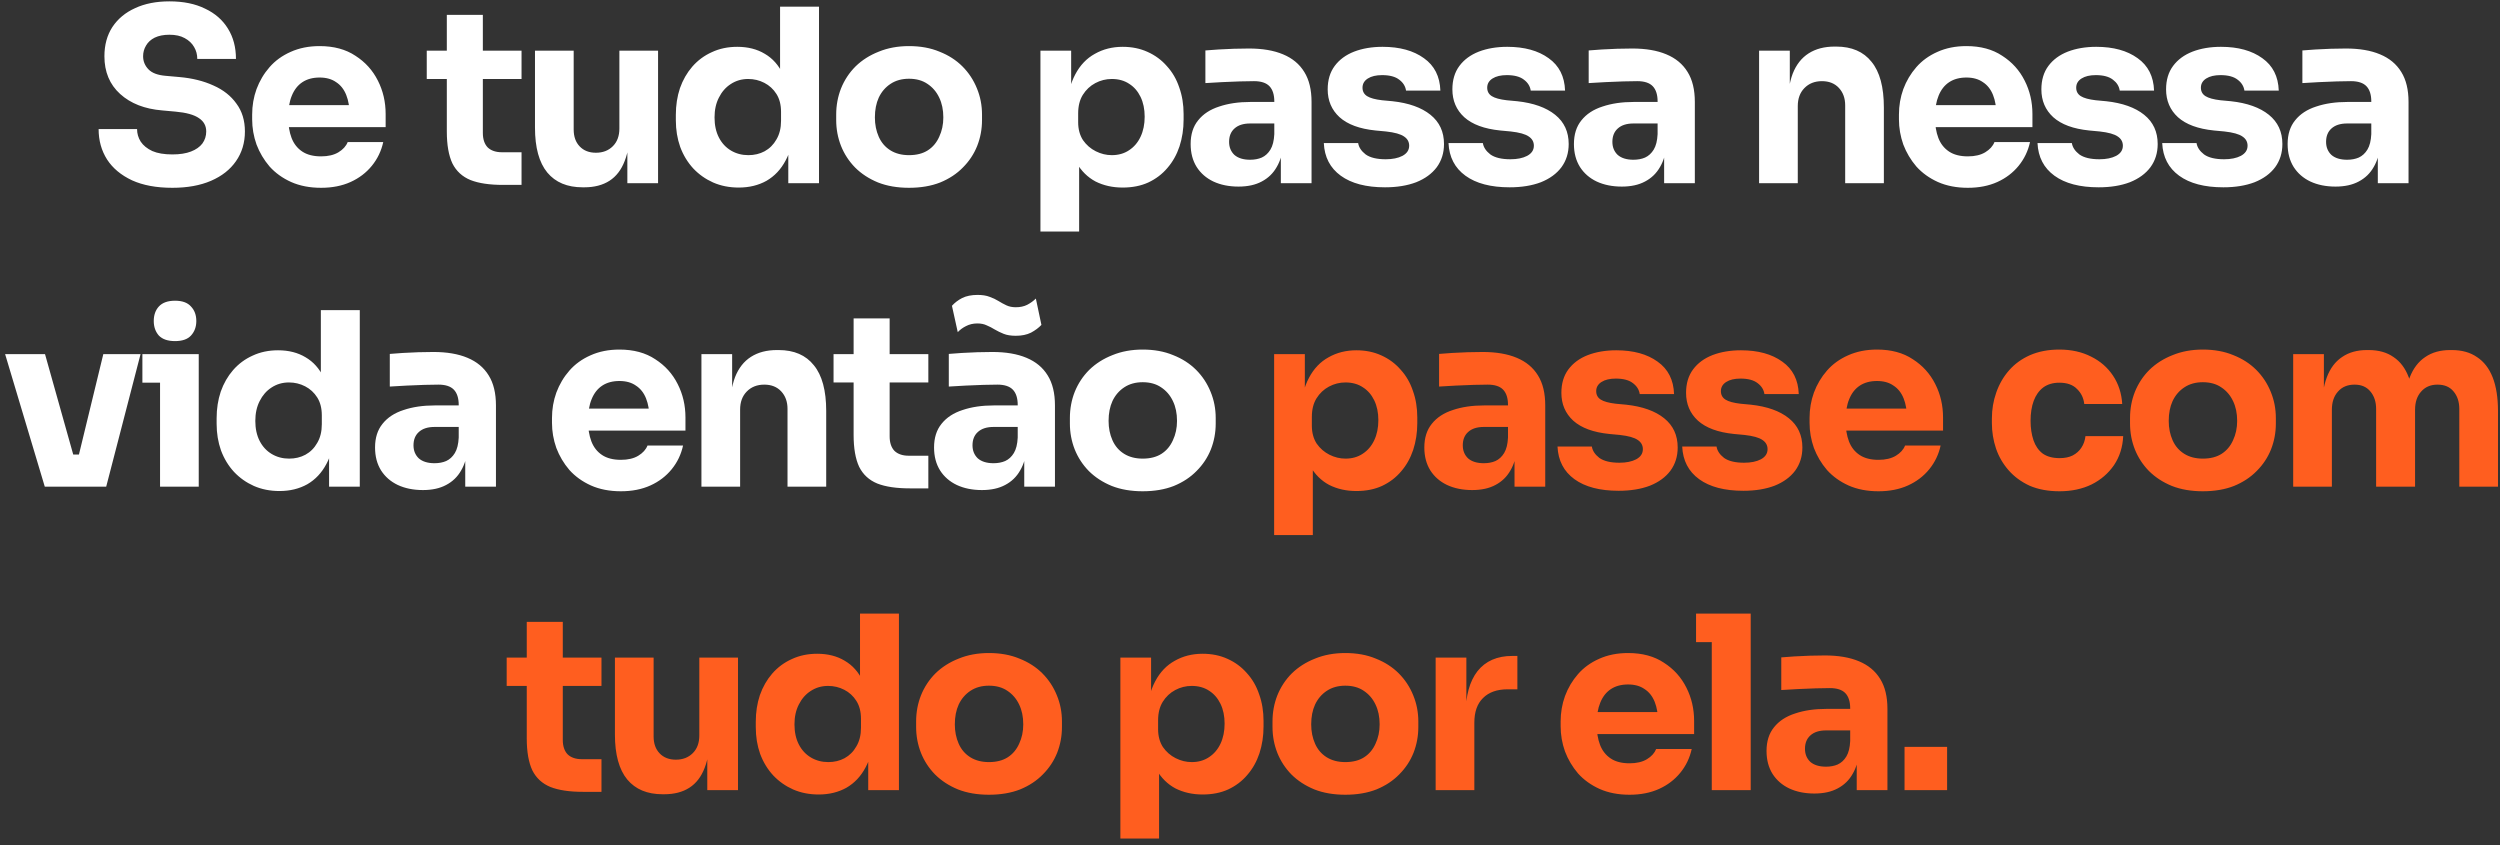
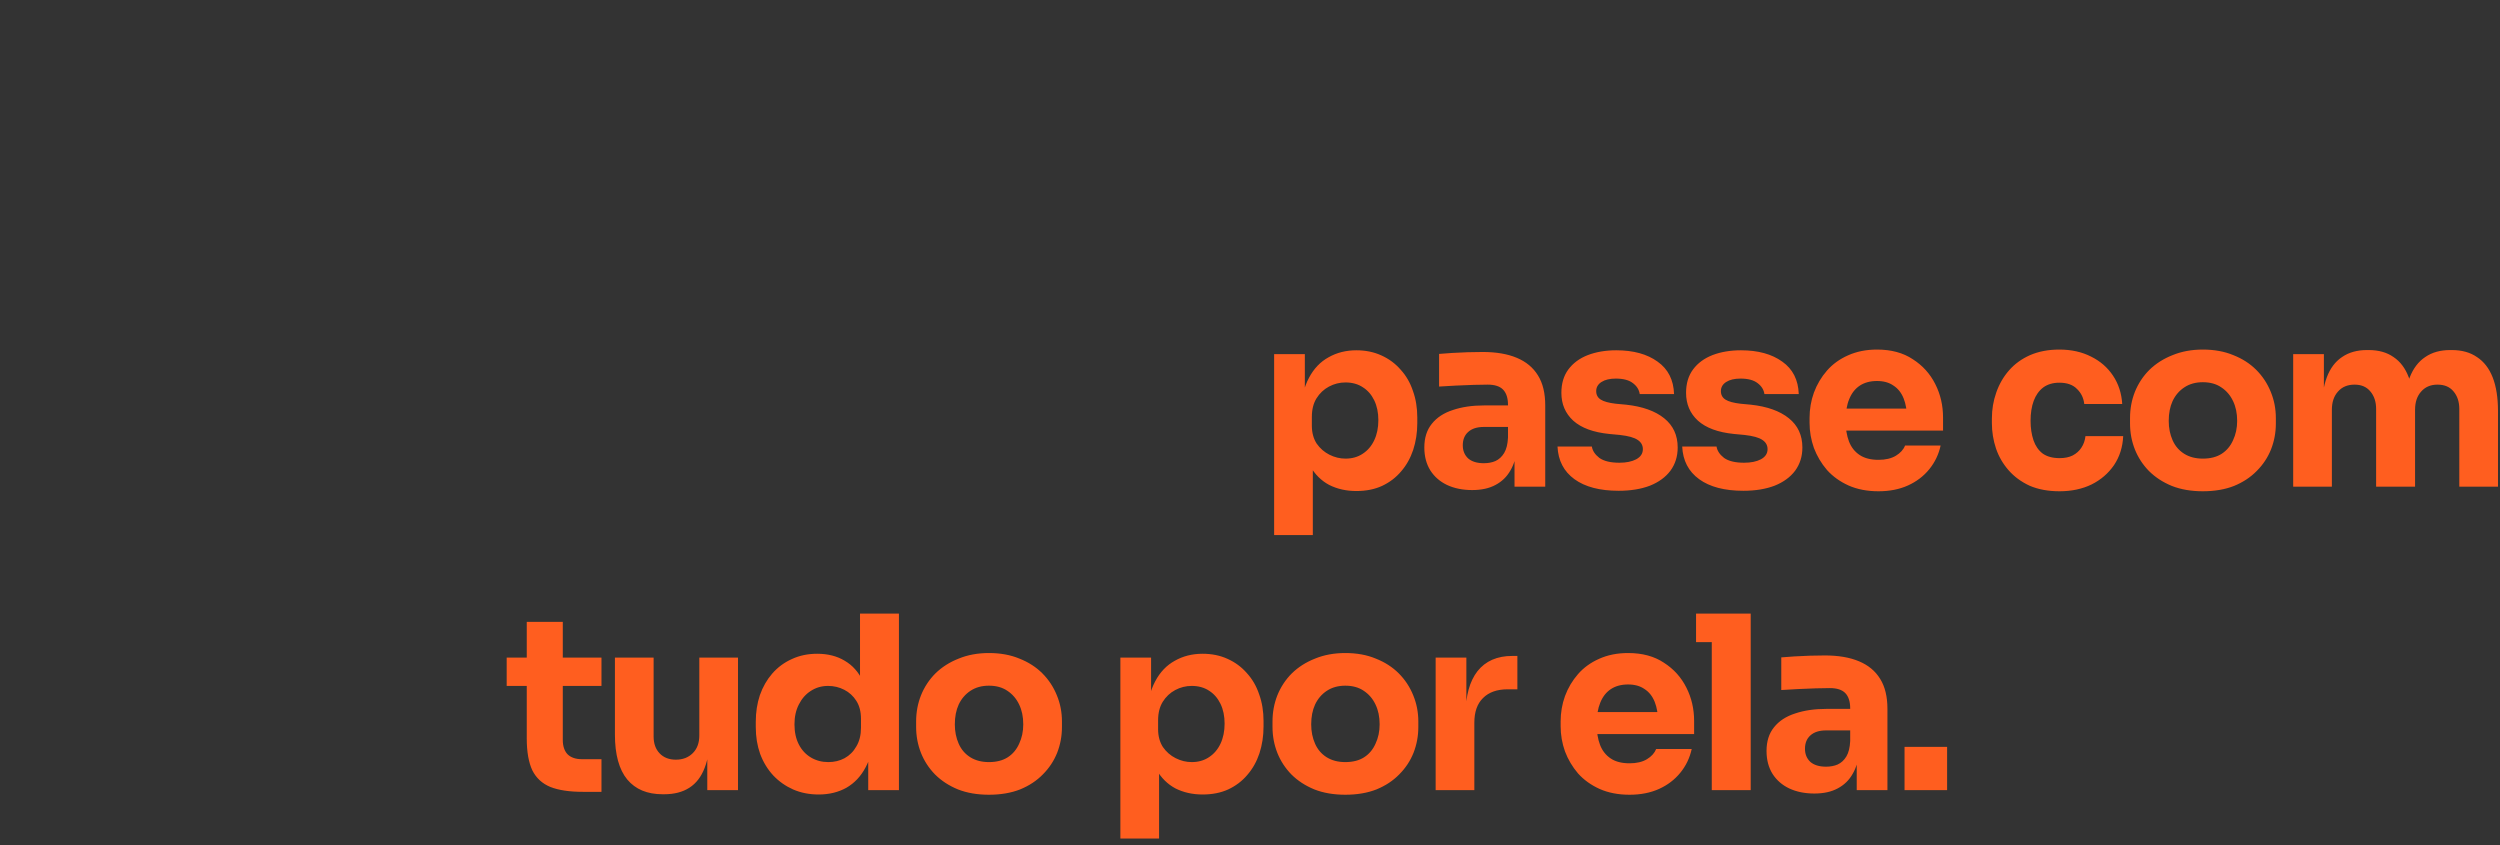
<svg xmlns="http://www.w3.org/2000/svg" fill="none" viewBox="0 0 346 117" height="117" width="346">
  <rect x="0" y="0" width="346" height="117" fill="#333333" stroke="none" />
-   <path fill="white" d="M23.856 25.991C21.647 25.991 19.784 25.645 18.267 24.954C16.749 24.24 15.6 23.28 14.819 22.076C14.039 20.849 13.648 19.443 13.648 17.859H18.969C18.969 18.484 19.137 19.064 19.471 19.599C19.828 20.135 20.364 20.57 21.078 20.904C21.792 21.217 22.718 21.373 23.856 21.373C24.882 21.373 25.741 21.239 26.433 20.971C27.124 20.703 27.648 20.335 28.006 19.867C28.363 19.376 28.541 18.818 28.541 18.194C28.541 17.413 28.206 16.799 27.537 16.353C26.868 15.884 25.785 15.583 24.291 15.449L22.45 15.282C20.018 15.081 18.077 14.322 16.627 13.006C15.177 11.69 14.451 9.949 14.451 7.785C14.451 6.223 14.819 4.874 15.556 3.736C16.314 2.598 17.363 1.728 18.702 1.125C20.04 0.501 21.624 0.188 23.454 0.188C25.373 0.188 27.013 0.523 28.374 1.192C29.757 1.839 30.817 2.765 31.553 3.97C32.289 5.153 32.657 6.547 32.657 8.153H27.303C27.303 7.551 27.158 7.004 26.868 6.514C26.578 6 26.142 5.588 25.562 5.275C25.005 4.963 24.302 4.807 23.454 4.807C22.651 4.807 21.97 4.941 21.413 5.208C20.877 5.476 20.475 5.844 20.208 6.313C19.94 6.759 19.806 7.25 19.806 7.785C19.806 8.477 20.052 9.079 20.542 9.592C21.033 10.106 21.836 10.407 22.952 10.496L24.826 10.663C26.611 10.82 28.184 11.21 29.545 11.835C30.906 12.437 31.966 13.274 32.724 14.345C33.505 15.393 33.896 16.676 33.896 18.194C33.896 19.755 33.483 21.128 32.657 22.31C31.854 23.47 30.705 24.374 29.21 25.021C27.715 25.668 25.93 25.991 23.856 25.991ZM44.438 25.991C42.876 25.991 41.492 25.724 40.288 25.188C39.105 24.653 38.112 23.939 37.309 23.046C36.528 22.131 35.926 21.116 35.502 20.001C35.1 18.863 34.899 17.703 34.899 16.52V15.851C34.899 14.624 35.1 13.452 35.502 12.337C35.926 11.199 36.528 10.184 37.309 9.291C38.09 8.399 39.06 7.696 40.221 7.183C41.403 6.647 42.742 6.38 44.237 6.38C46.2 6.38 47.851 6.826 49.19 7.718C50.551 8.588 51.588 9.738 52.302 11.165C53.016 12.571 53.373 14.111 53.373 15.784V17.591H37.142V14.546H50.127L48.387 15.951C48.387 14.858 48.23 13.921 47.918 13.14C47.606 12.359 47.137 11.768 46.513 11.366C45.91 10.942 45.151 10.73 44.237 10.73C43.3 10.73 42.508 10.942 41.861 11.366C41.214 11.79 40.723 12.415 40.388 13.24C40.053 14.044 39.886 15.037 39.886 16.219C39.886 17.312 40.042 18.272 40.355 19.097C40.667 19.9 41.158 20.525 41.827 20.971C42.496 21.418 43.367 21.641 44.438 21.641C45.419 21.641 46.222 21.451 46.847 21.072C47.472 20.692 47.896 20.224 48.119 19.666H53.039C52.771 20.893 52.246 21.986 51.466 22.946C50.685 23.905 49.703 24.653 48.52 25.188C47.338 25.724 45.977 25.991 44.438 25.991ZM69.604 25.59C67.752 25.59 66.257 25.367 65.12 24.92C63.982 24.452 63.145 23.682 62.61 22.611C62.096 21.518 61.84 20.045 61.84 18.194V2.062H66.826V18.394C66.826 19.265 67.05 19.934 67.496 20.402C67.964 20.849 68.623 21.072 69.47 21.072H72.181V25.59H69.604ZM59.062 10.931V7.016H72.181V10.931H59.062ZM80.635 25.924C78.515 25.924 76.886 25.244 75.749 23.883C74.611 22.5 74.042 20.425 74.042 17.658V7.016H79.397V17.926C79.397 18.907 79.675 19.688 80.233 20.268C80.791 20.849 81.538 21.139 82.475 21.139C83.435 21.139 84.216 20.837 84.818 20.235C85.421 19.633 85.722 18.818 85.722 17.792V7.016H91.076V25.355H86.826V17.625H87.194C87.194 19.476 86.949 21.027 86.458 22.276C85.99 23.504 85.287 24.418 84.35 25.021C83.412 25.623 82.252 25.924 80.869 25.924H80.635ZM102.239 25.958C100.945 25.958 99.762 25.724 98.691 25.255C97.643 24.787 96.728 24.14 95.947 23.314C95.166 22.466 94.564 21.473 94.14 20.335C93.738 19.198 93.537 17.97 93.537 16.654V15.884C93.537 14.568 93.727 13.341 94.106 12.203C94.508 11.065 95.077 10.072 95.813 9.224C96.572 8.354 97.475 7.685 98.524 7.216C99.573 6.725 100.744 6.48 102.038 6.48C103.511 6.48 104.782 6.804 105.853 7.451C106.924 8.075 107.761 9.012 108.363 10.262C108.966 11.489 109.3 13.006 109.367 14.813L107.962 13.508V0.925H113.35V25.355H109.1V17.758H109.836C109.769 19.499 109.401 20.982 108.731 22.21C108.084 23.437 107.203 24.374 106.088 25.021C104.972 25.645 103.689 25.958 102.239 25.958ZM103.577 21.473C104.403 21.473 105.15 21.295 105.82 20.938C106.511 20.558 107.058 20.012 107.46 19.298C107.884 18.584 108.096 17.725 108.096 16.721V15.483C108.096 14.501 107.884 13.675 107.46 13.006C107.036 12.337 106.478 11.824 105.786 11.467C105.095 11.11 104.347 10.931 103.544 10.931C102.652 10.931 101.848 11.165 101.134 11.634C100.443 12.08 99.896 12.705 99.495 13.508C99.093 14.289 98.892 15.204 98.892 16.252C98.892 17.323 99.093 18.249 99.495 19.03C99.896 19.811 100.454 20.413 101.168 20.837C101.882 21.261 102.685 21.473 103.577 21.473ZM125.804 25.991C124.197 25.991 122.769 25.746 121.52 25.255C120.271 24.742 119.211 24.05 118.341 23.18C117.493 22.31 116.846 21.317 116.4 20.201C115.953 19.064 115.73 17.87 115.73 16.621V15.851C115.73 14.579 115.953 13.374 116.4 12.236C116.868 11.076 117.537 10.061 118.408 9.191C119.3 8.321 120.371 7.64 121.62 7.149C122.87 6.636 124.264 6.38 125.804 6.38C127.388 6.38 128.794 6.636 130.021 7.149C131.27 7.64 132.33 8.321 133.2 9.191C134.07 10.061 134.739 11.076 135.208 12.236C135.677 13.374 135.911 14.579 135.911 15.851V16.621C135.911 17.87 135.688 19.064 135.241 20.201C134.795 21.317 134.137 22.31 133.267 23.18C132.419 24.05 131.37 24.742 130.121 25.255C128.872 25.746 127.433 25.991 125.804 25.991ZM125.804 21.473C126.852 21.473 127.723 21.25 128.414 20.804C129.106 20.358 129.63 19.733 129.987 18.93C130.366 18.127 130.556 17.234 130.556 16.252C130.556 15.204 130.366 14.289 129.987 13.508C129.608 12.705 129.061 12.069 128.347 11.601C127.656 11.132 126.808 10.898 125.804 10.898C124.822 10.898 123.974 11.132 123.26 11.601C122.546 12.069 122 12.705 121.62 13.508C121.263 14.289 121.085 15.204 121.085 16.252C121.085 17.234 121.263 18.127 121.62 18.93C121.977 19.733 122.513 20.358 123.227 20.804C123.941 21.25 124.8 21.473 125.804 21.473ZM143.997 32.049V7.016H148.248V14.947L147.679 14.914C147.768 13.084 148.147 11.545 148.817 10.295C149.486 9.024 150.39 8.075 151.527 7.451C152.665 6.804 153.948 6.48 155.376 6.48C156.648 6.48 157.797 6.714 158.823 7.183C159.872 7.651 160.764 8.31 161.501 9.157C162.259 9.983 162.828 10.965 163.207 12.102C163.609 13.218 163.81 14.445 163.81 15.784V16.554C163.81 17.87 163.62 19.108 163.241 20.268C162.862 21.406 162.304 22.399 161.568 23.247C160.854 24.095 159.972 24.764 158.924 25.255C157.897 25.724 156.715 25.958 155.376 25.958C153.993 25.958 152.743 25.679 151.628 25.121C150.535 24.541 149.653 23.671 148.984 22.511C148.315 21.328 147.946 19.833 147.879 18.026L149.352 20.034V32.049H143.997ZM153.87 21.473C154.785 21.473 155.577 21.25 156.246 20.804C156.938 20.358 157.473 19.733 157.853 18.93C158.232 18.127 158.422 17.201 158.422 16.152C158.422 15.103 158.232 14.189 157.853 13.408C157.473 12.627 156.949 12.024 156.28 11.601C155.61 11.154 154.807 10.931 153.87 10.931C153.067 10.931 152.308 11.121 151.594 11.5C150.88 11.879 150.3 12.426 149.854 13.14C149.43 13.832 149.218 14.68 149.218 15.684V16.922C149.218 17.881 149.441 18.707 149.888 19.398C150.356 20.068 150.947 20.581 151.661 20.938C152.375 21.295 153.112 21.473 153.87 21.473ZM177.268 25.355V19.934H176.364V14.044C176.364 13.107 176.141 12.404 175.695 11.935C175.249 11.467 174.535 11.232 173.553 11.232C173.062 11.232 172.415 11.243 171.612 11.266C170.809 11.288 169.983 11.322 169.135 11.366C168.287 11.411 167.518 11.456 166.826 11.5V6.982C167.339 6.937 167.942 6.893 168.633 6.848C169.325 6.804 170.039 6.77 170.775 6.748C171.511 6.725 172.203 6.714 172.85 6.714C174.724 6.714 176.297 6.982 177.569 7.518C178.863 8.053 179.845 8.867 180.514 9.961C181.183 11.032 181.518 12.415 181.518 14.111V25.355H177.268ZM171.411 25.824C170.095 25.824 168.934 25.59 167.93 25.121C166.949 24.653 166.179 23.983 165.621 23.113C165.063 22.221 164.785 21.161 164.785 19.934C164.785 18.595 165.13 17.502 165.822 16.654C166.514 15.784 167.484 15.148 168.734 14.746C169.983 14.322 171.422 14.111 173.051 14.111H176.967V17.089H173.017C172.08 17.089 171.355 17.323 170.842 17.792C170.351 18.238 170.106 18.852 170.106 19.633C170.106 20.369 170.351 20.971 170.842 21.44C171.355 21.886 172.08 22.109 173.017 22.109C173.62 22.109 174.155 22.009 174.624 21.808C175.115 21.585 175.516 21.217 175.829 20.703C176.141 20.19 176.319 19.476 176.364 18.562L177.636 19.9C177.524 21.172 177.212 22.243 176.699 23.113C176.208 23.983 175.516 24.653 174.624 25.121C173.754 25.59 172.683 25.824 171.411 25.824ZM191.684 25.924C189.073 25.924 187.032 25.389 185.559 24.318C184.087 23.247 183.306 21.741 183.216 19.8H187.969C188.058 20.38 188.404 20.904 189.006 21.373C189.631 21.819 190.557 22.042 191.784 22.042C192.721 22.042 193.491 21.886 194.093 21.574C194.718 21.239 195.03 20.77 195.03 20.168C195.03 19.633 194.796 19.209 194.328 18.896C193.859 18.562 193.022 18.327 191.818 18.194L190.378 18.06C188.17 17.837 186.507 17.223 185.392 16.219C184.299 15.215 183.752 13.932 183.752 12.37C183.752 11.076 184.075 9.994 184.723 9.124C185.37 8.254 186.262 7.596 187.4 7.149C188.56 6.703 189.876 6.48 191.349 6.48C193.714 6.48 195.622 7.004 197.072 8.053C198.522 9.079 199.281 10.574 199.348 12.538H194.595C194.506 11.935 194.194 11.433 193.658 11.032C193.123 10.608 192.331 10.396 191.282 10.396C190.457 10.396 189.798 10.552 189.307 10.864C188.817 11.177 188.571 11.601 188.571 12.136C188.571 12.649 188.783 13.04 189.207 13.307C189.631 13.575 190.323 13.765 191.282 13.876L192.721 14.01C194.975 14.256 196.726 14.88 197.975 15.884C199.225 16.888 199.85 18.238 199.85 19.934C199.85 21.161 199.515 22.232 198.846 23.147C198.176 24.039 197.228 24.731 196.001 25.222C194.774 25.69 193.335 25.924 191.684 25.924ZM208.941 25.924C206.331 25.924 204.289 25.389 202.817 24.318C201.344 23.247 200.563 21.741 200.474 19.8H205.227C205.316 20.38 205.662 20.904 206.264 21.373C206.889 21.819 207.815 22.042 209.042 22.042C209.979 22.042 210.749 21.886 211.351 21.574C211.976 21.239 212.288 20.77 212.288 20.168C212.288 19.633 212.054 19.209 211.585 18.896C211.117 18.562 210.28 18.327 209.075 18.194L207.636 18.06C205.427 17.837 203.765 17.223 202.65 16.219C201.556 15.215 201.01 13.932 201.01 12.37C201.01 11.076 201.333 9.994 201.98 9.124C202.627 8.254 203.52 7.596 204.658 7.149C205.818 6.703 207.134 6.48 208.607 6.48C210.972 6.48 212.879 7.004 214.33 8.053C215.78 9.079 216.538 10.574 216.605 12.538H211.853C211.764 11.935 211.451 11.433 210.916 11.032C210.38 10.608 209.588 10.396 208.54 10.396C207.714 10.396 207.056 10.552 206.565 10.864C206.074 11.177 205.829 11.601 205.829 12.136C205.829 12.649 206.041 13.04 206.465 13.307C206.889 13.575 207.58 13.765 208.54 13.876L209.979 14.01C212.232 14.256 213.984 14.88 215.233 15.884C216.483 16.888 217.107 18.238 217.107 19.934C217.107 21.161 216.773 22.232 216.103 23.147C215.434 24.039 214.486 24.731 213.259 25.222C212.032 25.69 210.592 25.924 208.941 25.924ZM230.316 25.355V19.934H229.412V14.044C229.412 13.107 229.189 12.404 228.743 11.935C228.296 11.467 227.582 11.232 226.601 11.232C226.11 11.232 225.463 11.243 224.66 11.266C223.856 11.288 223.031 11.322 222.183 11.366C221.335 11.411 220.566 11.456 219.874 11.5V6.982C220.387 6.937 220.989 6.893 221.681 6.848C222.373 6.804 223.087 6.77 223.823 6.748C224.559 6.725 225.251 6.714 225.898 6.714C227.772 6.714 229.345 6.982 230.617 7.518C231.911 8.053 232.893 8.867 233.562 9.961C234.231 11.032 234.566 12.415 234.566 14.111V25.355H230.316ZM224.459 25.824C223.143 25.824 221.982 25.59 220.978 25.121C219.997 24.653 219.227 23.983 218.669 23.113C218.111 22.221 217.832 21.161 217.832 19.934C217.832 18.595 218.178 17.502 218.87 16.654C219.562 15.784 220.532 15.148 221.782 14.746C223.031 14.322 224.47 14.111 226.099 14.111H230.014V17.089H226.065C225.128 17.089 224.403 17.323 223.89 17.792C223.399 18.238 223.154 18.852 223.154 19.633C223.154 20.369 223.399 20.971 223.89 21.44C224.403 21.886 225.128 22.109 226.065 22.109C226.668 22.109 227.203 22.009 227.672 21.808C228.163 21.585 228.564 21.217 228.877 20.703C229.189 20.19 229.367 19.476 229.412 18.562L230.684 19.9C230.572 21.172 230.26 22.243 229.747 23.113C229.256 23.983 228.564 24.653 227.672 25.121C226.802 25.59 225.731 25.824 224.459 25.824ZM243.458 25.355V7.016H247.709V14.88H247.408C247.408 13.006 247.642 11.444 248.11 10.195C248.601 8.945 249.338 8.008 250.319 7.384C251.301 6.759 252.495 6.447 253.9 6.447H254.134C256.276 6.447 257.905 7.149 259.021 8.555C260.159 9.938 260.727 12.047 260.727 14.88V25.355H255.373V14.579C255.373 13.597 255.083 12.794 254.503 12.169C253.923 11.545 253.142 11.232 252.16 11.232C251.156 11.232 250.342 11.556 249.717 12.203C249.114 12.828 248.813 13.653 248.813 14.68V25.355H243.458ZM272.352 25.991C270.79 25.991 269.407 25.724 268.202 25.188C267.02 24.653 266.027 23.939 265.224 23.046C264.443 22.131 263.84 21.116 263.416 20.001C263.015 18.863 262.814 17.703 262.814 16.52V15.851C262.814 14.624 263.015 13.452 263.416 12.337C263.84 11.199 264.443 10.184 265.224 9.291C266.004 8.399 266.975 7.696 268.135 7.183C269.318 6.647 270.656 6.38 272.151 6.38C274.115 6.38 275.766 6.826 277.104 7.718C278.465 8.588 279.503 9.738 280.217 11.165C280.931 12.571 281.288 14.111 281.288 15.784V17.591H265.056V14.546H278.041L276.301 15.951C276.301 14.858 276.145 13.921 275.833 13.14C275.52 12.359 275.052 11.768 274.427 11.366C273.825 10.942 273.066 10.73 272.151 10.73C271.214 10.73 270.422 10.942 269.775 11.366C269.128 11.79 268.637 12.415 268.303 13.24C267.968 14.044 267.801 15.037 267.801 16.219C267.801 17.312 267.957 18.272 268.269 19.097C268.581 19.9 269.072 20.525 269.742 20.971C270.411 21.418 271.281 21.641 272.352 21.641C273.334 21.641 274.137 21.451 274.762 21.072C275.386 20.692 275.81 20.224 276.033 19.666H280.953C280.685 20.893 280.161 21.986 279.38 22.946C278.599 23.905 277.618 24.653 276.435 25.188C275.253 25.724 273.892 25.991 272.352 25.991ZM290.459 25.924C287.848 25.924 285.807 25.389 284.334 24.318C282.861 23.247 282.081 21.741 281.991 19.8H286.744C286.833 20.38 287.179 20.904 287.781 21.373C288.406 21.819 289.332 22.042 290.559 22.042C291.496 22.042 292.266 21.886 292.868 21.574C293.493 21.239 293.805 20.77 293.805 20.168C293.805 19.633 293.571 19.209 293.102 18.896C292.634 18.562 291.797 18.327 290.592 18.194L289.153 18.06C286.944 17.837 285.282 17.223 284.167 16.219C283.073 15.215 282.527 13.932 282.527 12.37C282.527 11.076 282.85 9.994 283.497 9.124C284.144 8.254 285.037 7.596 286.175 7.149C287.335 6.703 288.651 6.48 290.124 6.48C292.489 6.48 294.396 7.004 295.847 8.053C297.297 9.079 298.056 10.574 298.122 12.538H293.37C293.281 11.935 292.969 11.433 292.433 11.032C291.898 10.608 291.106 10.396 290.057 10.396C289.231 10.396 288.573 10.552 288.082 10.864C287.591 11.177 287.346 11.601 287.346 12.136C287.346 12.649 287.558 13.04 287.982 13.307C288.406 13.575 289.098 13.765 290.057 13.876L291.496 14.01C293.749 14.256 295.501 14.88 296.75 15.884C298 16.888 298.624 18.238 298.624 19.934C298.624 21.161 298.29 22.232 297.62 23.147C296.951 24.039 296.003 24.731 294.776 25.222C293.549 25.69 292.11 25.924 290.459 25.924ZM307.716 25.924C305.106 25.924 303.064 25.389 301.592 24.318C300.119 23.247 299.338 21.741 299.249 19.8H304.001C304.091 20.38 304.436 20.904 305.039 21.373C305.664 21.819 306.59 22.042 307.817 22.042C308.754 22.042 309.523 21.886 310.126 21.574C310.751 21.239 311.063 20.77 311.063 20.168C311.063 19.633 310.829 19.209 310.36 18.896C309.892 18.562 309.055 18.327 307.85 18.194L306.411 18.06C304.202 17.837 302.54 17.223 301.424 16.219C300.331 15.215 299.785 13.932 299.785 12.37C299.785 11.076 300.108 9.994 300.755 9.124C301.402 8.254 302.295 7.596 303.432 7.149C304.593 6.703 305.909 6.48 307.382 6.48C309.747 6.48 311.654 7.004 313.104 8.053C314.555 9.079 315.313 10.574 315.38 12.538H310.628C310.539 11.935 310.226 11.433 309.691 11.032C309.155 10.608 308.363 10.396 307.315 10.396C306.489 10.396 305.831 10.552 305.34 10.864C304.849 11.177 304.604 11.601 304.604 12.136C304.604 12.649 304.816 13.04 305.24 13.307C305.664 13.575 306.355 13.765 307.315 13.876L308.754 14.01C311.007 14.256 312.759 14.88 314.008 15.884C315.257 16.888 315.882 18.238 315.882 19.934C315.882 21.161 315.548 22.232 314.878 23.147C314.209 24.039 313.261 24.731 312.034 25.222C310.806 25.69 309.367 25.924 307.716 25.924ZM329.09 25.355V19.934H328.187V14.044C328.187 13.107 327.964 12.404 327.517 11.935C327.071 11.467 326.357 11.232 325.376 11.232C324.885 11.232 324.238 11.243 323.435 11.266C322.631 11.288 321.806 11.322 320.958 11.366C320.11 11.411 319.34 11.456 318.649 11.5V6.982C319.162 6.937 319.764 6.893 320.456 6.848C321.148 6.804 321.862 6.77 322.598 6.748C323.334 6.725 324.026 6.714 324.673 6.714C326.547 6.714 328.12 6.982 329.392 7.518C330.686 8.053 331.667 8.867 332.337 9.961C333.006 11.032 333.341 12.415 333.341 14.111V25.355H329.09ZM323.234 25.824C321.917 25.824 320.757 25.59 319.753 25.121C318.771 24.653 318.002 23.983 317.444 23.113C316.886 22.221 316.607 21.161 316.607 19.934C316.607 18.595 316.953 17.502 317.645 16.654C318.336 15.784 319.307 15.148 320.556 14.746C321.806 14.322 323.245 14.111 324.874 14.111H328.789V17.089H324.84C323.903 17.089 323.178 17.323 322.665 17.792C322.174 18.238 321.929 18.852 321.929 19.633C321.929 20.369 322.174 20.971 322.665 21.44C323.178 21.886 323.903 22.109 324.84 22.109C325.443 22.109 325.978 22.009 326.447 21.808C326.937 21.585 327.339 21.217 327.651 20.703C327.964 20.19 328.142 19.476 328.187 18.562L329.459 19.9C329.347 21.172 329.035 22.243 328.522 23.113C328.031 23.983 327.339 24.653 326.447 25.121C325.576 25.59 324.505 25.824 323.234 25.824ZM6.198 67.356L0.709 49.016H6.231L11.385 67.356H6.198ZM7.871 67.356V62.904H13.259V67.356H7.871ZM9.845 67.356L14.297 49.016H19.451L14.698 67.356H9.845ZM22.151 67.356V49.016H27.505V67.356H22.151ZM19.707 52.965V49.016H27.505V52.965H19.707ZM24.226 47.208C23.221 47.208 22.474 46.952 21.983 46.439C21.515 45.903 21.28 45.234 21.28 44.431C21.28 43.605 21.515 42.936 21.983 42.422C22.474 41.887 23.221 41.619 24.226 41.619C25.23 41.619 25.966 41.887 26.434 42.422C26.925 42.936 27.171 43.605 27.171 44.431C27.171 45.234 26.925 45.903 26.434 46.439C25.966 46.952 25.23 47.208 24.226 47.208ZM38.683 67.958C37.389 67.958 36.206 67.724 35.135 67.255C34.087 66.787 33.172 66.139 32.391 65.314C31.61 64.466 31.008 63.473 30.584 62.335C30.182 61.197 29.981 59.97 29.981 58.654V57.884C29.981 56.568 30.171 55.341 30.55 54.203C30.952 53.065 31.521 52.072 32.257 51.224C33.016 50.354 33.919 49.685 34.968 49.216C36.017 48.725 37.188 48.48 38.482 48.48C39.955 48.48 41.226 48.804 42.297 49.451C43.368 50.075 44.205 51.012 44.807 52.262C45.41 53.489 45.744 55.006 45.811 56.813L44.406 55.508V42.925H49.794V67.356H45.544V59.758H46.28C46.213 61.499 45.845 62.982 45.175 64.21C44.528 65.437 43.647 66.374 42.532 67.021C41.416 67.645 40.133 67.958 38.683 67.958ZM40.022 63.473C40.847 63.473 41.594 63.295 42.264 62.938C42.955 62.559 43.502 62.012 43.904 61.298C44.328 60.584 44.539 59.725 44.539 58.721V57.483C44.539 56.501 44.328 55.675 43.904 55.006C43.48 54.337 42.922 53.824 42.23 53.467C41.539 53.11 40.791 52.931 39.988 52.931C39.096 52.931 38.292 53.165 37.578 53.634C36.887 54.08 36.34 54.705 35.938 55.508C35.537 56.289 35.336 57.204 35.336 58.252C35.336 59.323 35.537 60.249 35.938 61.03C36.34 61.811 36.898 62.413 37.612 62.837C38.326 63.261 39.129 63.473 40.022 63.473ZM64.39 67.356V61.934H63.486V56.044C63.486 55.106 63.263 54.404 62.817 53.935C62.37 53.467 61.657 53.232 60.675 53.232C60.184 53.232 59.537 53.243 58.734 53.266C57.931 53.288 57.105 53.322 56.257 53.366C55.409 53.411 54.64 53.456 53.948 53.5V48.982C54.461 48.937 55.063 48.893 55.755 48.848C56.447 48.804 57.161 48.77 57.897 48.748C58.633 48.725 59.325 48.714 59.972 48.714C61.846 48.714 63.419 48.982 64.691 49.517C65.985 50.053 66.967 50.867 67.636 51.961C68.305 53.032 68.64 54.415 68.64 56.111V67.356H64.39ZM58.533 67.824C57.217 67.824 56.056 67.59 55.052 67.121C54.071 66.653 53.301 65.983 52.743 65.113C52.185 64.221 51.907 63.161 51.907 61.934C51.907 60.595 52.252 59.502 52.944 58.654C53.636 57.784 54.606 57.148 55.856 56.746C57.105 56.322 58.544 56.111 60.173 56.111H64.088V59.089H60.139C59.202 59.089 58.477 59.323 57.964 59.792C57.473 60.238 57.228 60.852 57.228 61.633C57.228 62.369 57.473 62.971 57.964 63.44C58.477 63.886 59.202 64.109 60.139 64.109C60.742 64.109 61.277 64.009 61.746 63.808C62.237 63.585 62.638 63.217 62.951 62.703C63.263 62.19 63.441 61.476 63.486 60.562L64.758 61.9C64.646 63.172 64.334 64.243 63.821 65.113C63.33 65.983 62.638 66.653 61.746 67.121C60.876 67.59 59.805 67.824 58.533 67.824ZM85.933 67.991C84.371 67.991 82.988 67.724 81.783 67.188C80.6 66.653 79.608 65.939 78.804 65.046C78.023 64.132 77.421 63.116 76.997 62.001C76.596 60.863 76.395 59.703 76.395 58.52V57.851C76.395 56.624 76.596 55.452 76.997 54.337C77.421 53.199 78.023 52.184 78.804 51.291C79.585 50.399 80.556 49.696 81.716 49.183C82.898 48.647 84.237 48.38 85.732 48.38C87.695 48.38 89.346 48.826 90.685 49.718C92.046 50.589 93.084 51.737 93.797 53.165C94.511 54.571 94.868 56.111 94.868 57.784V59.591H78.637V56.546H91.622L89.882 57.951C89.882 56.858 89.726 55.921 89.413 55.14C89.101 54.359 88.632 53.768 88.008 53.366C87.405 52.942 86.647 52.73 85.732 52.73C84.795 52.73 84.003 52.942 83.356 53.366C82.709 53.79 82.218 54.415 81.883 55.24C81.549 56.044 81.381 57.036 81.381 58.219C81.381 59.312 81.537 60.272 81.85 61.097C82.162 61.9 82.653 62.525 83.322 62.971C83.992 63.417 84.862 63.641 85.933 63.641C86.915 63.641 87.718 63.451 88.342 63.072C88.967 62.692 89.391 62.224 89.614 61.666H94.534C94.266 62.893 93.742 63.986 92.961 64.946C92.18 65.905 91.198 66.653 90.016 67.188C88.833 67.724 87.472 67.991 85.933 67.991ZM97.078 67.356V49.016H101.328V56.88H101.027C101.027 55.006 101.261 53.444 101.73 52.195C102.221 50.946 102.957 50.008 103.939 49.384C104.921 48.759 106.114 48.447 107.52 48.447H107.754C109.896 48.447 111.525 49.149 112.64 50.555C113.778 51.938 114.347 54.047 114.347 56.88V67.356H108.992V56.579C108.992 55.597 108.702 54.794 108.122 54.169C107.542 53.545 106.761 53.232 105.78 53.232C104.776 53.232 103.961 53.556 103.336 54.203C102.734 54.828 102.433 55.653 102.433 56.679V67.356H97.078ZM125.905 67.59C124.053 67.59 122.558 67.367 121.42 66.92C120.282 66.452 119.446 65.682 118.91 64.611C118.397 63.518 118.14 62.045 118.14 60.194V44.062H123.127V60.394C123.127 61.264 123.35 61.934 123.796 62.402C124.265 62.849 124.923 63.072 125.771 63.072H128.482V67.59H125.905ZM115.363 52.931V49.016H128.482V52.931H115.363ZM141.756 67.356V61.934H140.852V56.044C140.852 55.106 140.629 54.404 140.183 53.935C139.737 53.467 139.023 53.232 138.041 53.232C137.55 53.232 136.903 53.243 136.1 53.266C135.297 53.288 134.471 53.322 133.624 53.366C132.776 53.411 132.006 53.456 131.314 53.5V48.982C131.828 48.937 132.43 48.893 133.122 48.848C133.813 48.804 134.527 48.77 135.263 48.748C136 48.725 136.691 48.714 137.338 48.714C139.213 48.714 140.786 48.982 142.057 49.517C143.351 50.053 144.333 50.867 145.002 51.961C145.672 53.032 146.006 54.415 146.006 56.111V67.356H141.756ZM135.899 67.824C134.583 67.824 133.423 67.59 132.419 67.121C131.437 66.653 130.667 65.983 130.11 65.113C129.552 64.221 129.273 63.161 129.273 61.934C129.273 60.595 129.619 59.502 130.31 58.654C131.002 57.784 131.973 57.148 133.222 56.746C134.471 56.322 135.91 56.111 137.539 56.111H141.455V59.089H137.506C136.569 59.089 135.844 59.323 135.33 59.792C134.84 60.238 134.594 60.852 134.594 61.633C134.594 62.369 134.84 62.971 135.33 63.44C135.844 63.886 136.569 64.109 137.506 64.109C138.108 64.109 138.644 64.009 139.112 63.808C139.603 63.585 140.005 63.217 140.317 62.703C140.629 62.19 140.808 61.476 140.852 60.562L142.124 61.9C142.013 63.172 141.7 64.243 141.187 65.113C140.696 65.983 140.005 66.653 139.112 67.121C138.242 67.59 137.171 67.824 135.899 67.824ZM140.585 46.472C139.915 46.472 139.358 46.383 138.911 46.204C138.465 46.026 138.052 45.825 137.673 45.602C137.316 45.379 136.948 45.189 136.569 45.033C136.212 44.855 135.777 44.765 135.263 44.765C134.683 44.765 134.159 44.888 133.691 45.133C133.244 45.356 132.865 45.635 132.553 45.97L131.749 42.322C132.129 41.898 132.597 41.541 133.155 41.251C133.735 40.961 134.449 40.816 135.297 40.816C135.966 40.816 136.524 40.905 136.97 41.084C137.417 41.24 137.818 41.43 138.175 41.653C138.532 41.876 138.9 42.077 139.28 42.255C139.659 42.434 140.094 42.523 140.585 42.523C141.187 42.523 141.711 42.411 142.158 42.188C142.626 41.943 143.028 41.653 143.362 41.318L144.132 44.966C143.753 45.368 143.273 45.725 142.693 46.037C142.113 46.327 141.41 46.472 140.585 46.472ZM158.147 67.991C156.54 67.991 155.112 67.746 153.863 67.255C152.613 66.742 151.554 66.05 150.683 65.18C149.836 64.31 149.189 63.317 148.742 62.202C148.296 61.064 148.073 59.87 148.073 58.621V57.851C148.073 56.579 148.296 55.374 148.742 54.236C149.211 53.076 149.88 52.061 150.75 51.191C151.643 50.321 152.714 49.64 153.963 49.149C155.213 48.636 156.607 48.38 158.147 48.38C159.731 48.38 161.136 48.636 162.363 49.149C163.613 49.64 164.673 50.321 165.543 51.191C166.413 52.061 167.082 53.076 167.551 54.236C168.019 55.374 168.254 56.579 168.254 57.851V58.621C168.254 59.87 168.03 61.064 167.584 62.202C167.138 63.317 166.48 64.31 165.61 65.18C164.762 66.05 163.713 66.742 162.464 67.255C161.214 67.746 159.775 67.991 158.147 67.991ZM158.147 63.473C159.195 63.473 160.065 63.25 160.757 62.804C161.449 62.358 161.973 61.733 162.33 60.93C162.709 60.127 162.899 59.234 162.899 58.252C162.899 57.204 162.709 56.289 162.33 55.508C161.951 54.705 161.404 54.069 160.69 53.6C159.998 53.132 159.151 52.898 158.147 52.898C157.165 52.898 156.317 53.132 155.603 53.6C154.889 54.069 154.342 54.705 153.963 55.508C153.606 56.289 153.428 57.204 153.428 58.252C153.428 59.234 153.606 60.127 153.963 60.93C154.32 61.733 154.856 62.358 155.57 62.804C156.284 63.25 157.143 63.473 158.147 63.473Z" />
  <path fill="#FF5E1F" d="M176.34 74.049V49.016H180.59V56.947L180.021 56.914C180.111 55.084 180.49 53.545 181.159 52.295C181.829 51.024 182.732 50.075 183.87 49.451C185.008 48.804 186.291 48.48 187.719 48.48C188.991 48.48 190.14 48.714 191.166 49.183C192.215 49.651 193.107 50.31 193.843 51.157C194.602 51.983 195.171 52.965 195.55 54.102C195.952 55.218 196.153 56.445 196.153 57.784V58.554C196.153 59.87 195.963 61.108 195.584 62.269C195.204 63.406 194.647 64.399 193.91 65.247C193.196 66.095 192.315 66.764 191.266 67.255C190.24 67.724 189.058 67.958 187.719 67.958C186.336 67.958 185.086 67.679 183.971 67.121C182.877 66.541 181.996 65.671 181.327 64.511C180.657 63.328 180.289 61.833 180.222 60.026L181.695 62.034V74.049H176.34ZM186.213 63.473C187.128 63.473 187.92 63.25 188.589 62.804C189.281 62.358 189.816 61.733 190.195 60.93C190.575 60.127 190.764 59.201 190.764 58.152C190.764 57.103 190.575 56.189 190.195 55.408C189.816 54.627 189.292 54.024 188.622 53.6C187.953 53.154 187.15 52.931 186.213 52.931C185.41 52.931 184.651 53.121 183.937 53.5C183.223 53.879 182.643 54.426 182.197 55.14C181.773 55.832 181.561 56.679 181.561 57.684V58.922C181.561 59.881 181.784 60.707 182.23 61.398C182.699 62.068 183.29 62.581 184.004 62.938C184.718 63.295 185.454 63.473 186.213 63.473ZM209.61 67.356V61.934H208.707V56.044C208.707 55.106 208.484 54.404 208.038 53.935C207.591 53.467 206.877 53.232 205.896 53.232C205.405 53.232 204.758 53.243 203.955 53.266C203.151 53.288 202.326 53.322 201.478 53.366C200.63 53.411 199.86 53.456 199.169 53.5V48.982C199.682 48.937 200.284 48.893 200.976 48.848C201.668 48.804 202.382 48.77 203.118 48.748C203.854 48.725 204.546 48.714 205.193 48.714C207.067 48.714 208.64 48.982 209.912 49.517C211.206 50.053 212.187 50.867 212.857 51.961C213.526 53.032 213.861 54.415 213.861 56.111V67.356H209.61ZM203.754 67.824C202.437 67.824 201.277 67.59 200.273 67.121C199.291 66.653 198.522 65.983 197.964 65.113C197.406 64.221 197.127 63.161 197.127 61.934C197.127 60.595 197.473 59.502 198.165 58.654C198.856 57.784 199.827 57.148 201.076 56.746C202.326 56.322 203.765 56.111 205.394 56.111H209.309V59.089H205.36C204.423 59.089 203.698 59.323 203.185 59.792C202.694 60.238 202.449 60.852 202.449 61.633C202.449 62.369 202.694 62.971 203.185 63.44C203.698 63.886 204.423 64.109 205.36 64.109C205.963 64.109 206.498 64.009 206.967 63.808C207.457 63.585 207.859 63.217 208.171 62.703C208.484 62.19 208.662 61.476 208.707 60.562L209.979 61.9C209.867 63.172 209.555 64.243 209.042 65.113C208.551 65.983 207.859 66.653 206.967 67.121C206.096 67.59 205.026 67.824 203.754 67.824ZM224.026 67.924C221.416 67.924 219.375 67.389 217.902 66.318C216.429 65.247 215.649 63.741 215.559 61.8H220.312C220.401 62.38 220.747 62.904 221.349 63.373C221.974 63.819 222.9 64.042 224.127 64.042C225.064 64.042 225.834 63.886 226.436 63.574C227.061 63.239 227.373 62.77 227.373 62.168C227.373 61.633 227.139 61.209 226.67 60.896C226.202 60.562 225.365 60.327 224.16 60.194L222.721 60.06C220.512 59.837 218.85 59.223 217.735 58.219C216.641 57.215 216.095 55.932 216.095 54.37C216.095 53.076 216.418 51.994 217.065 51.124C217.712 50.254 218.605 49.596 219.743 49.149C220.903 48.703 222.219 48.48 223.692 48.48C226.057 48.48 227.964 49.004 229.415 50.053C230.865 51.079 231.623 52.574 231.69 54.538H226.938C226.849 53.935 226.536 53.433 226.001 53.032C225.466 52.608 224.673 52.396 223.625 52.396C222.799 52.396 222.141 52.552 221.65 52.864C221.159 53.177 220.914 53.6 220.914 54.136C220.914 54.649 221.126 55.04 221.55 55.307C221.974 55.575 222.665 55.765 223.625 55.876L225.064 56.01C227.317 56.256 229.069 56.88 230.318 57.884C231.568 58.888 232.192 60.238 232.192 61.934C232.192 63.161 231.858 64.232 231.188 65.147C230.519 66.039 229.571 66.731 228.344 67.222C227.117 67.69 225.677 67.924 224.026 67.924ZM241.284 67.924C238.674 67.924 236.632 67.389 235.16 66.318C233.687 65.247 232.906 63.741 232.817 61.8H237.569C237.659 62.38 238.004 62.904 238.607 63.373C239.232 63.819 240.157 64.042 241.385 64.042C242.322 64.042 243.091 63.886 243.694 63.574C244.319 63.239 244.631 62.77 244.631 62.168C244.631 61.633 244.397 61.209 243.928 60.896C243.46 60.562 242.623 60.327 241.418 60.194L239.979 60.06C237.77 59.837 236.108 59.223 234.992 58.219C233.899 57.215 233.352 55.932 233.352 54.37C233.352 53.076 233.676 51.994 234.323 51.124C234.97 50.254 235.863 49.596 237 49.149C238.161 48.703 239.477 48.48 240.95 48.48C243.315 48.48 245.222 49.004 246.672 50.053C248.123 51.079 248.881 52.574 248.948 54.538H244.196C244.107 53.935 243.794 53.433 243.259 53.032C242.723 52.608 241.931 52.396 240.883 52.396C240.057 52.396 239.399 52.552 238.908 52.864C238.417 53.177 238.172 53.6 238.172 54.136C238.172 54.649 238.384 55.04 238.808 55.307C239.232 55.575 239.923 55.765 240.883 55.876L242.322 56.01C244.575 56.256 246.327 56.88 247.576 57.884C248.825 58.888 249.45 60.238 249.45 61.934C249.45 63.161 249.115 64.232 248.446 65.147C247.777 66.039 246.829 66.731 245.601 67.222C244.374 67.69 242.935 67.924 241.284 67.924ZM259.981 67.991C258.419 67.991 257.036 67.724 255.831 67.188C254.649 66.653 253.656 65.939 252.853 65.046C252.072 64.132 251.469 63.116 251.045 62.001C250.644 60.863 250.443 59.703 250.443 58.52V57.851C250.443 56.624 250.644 55.452 251.045 54.337C251.469 53.199 252.072 52.184 252.853 51.291C253.633 50.399 254.604 49.696 255.764 49.183C256.947 48.647 258.285 48.38 259.78 48.38C261.744 48.38 263.395 48.826 264.733 49.718C266.094 50.589 267.132 51.737 267.846 53.165C268.56 54.571 268.917 56.111 268.917 57.784V59.591H252.685V56.546H265.67L263.93 57.951C263.93 56.858 263.774 55.921 263.462 55.14C263.149 54.359 262.681 53.768 262.056 53.366C261.454 52.942 260.695 52.73 259.78 52.73C258.843 52.73 258.051 52.942 257.404 53.366C256.757 53.79 256.266 54.415 255.932 55.24C255.597 56.044 255.43 57.036 255.43 58.219C255.43 59.312 255.586 60.272 255.898 61.097C256.21 61.9 256.701 62.525 257.371 62.971C258.04 63.417 258.91 63.641 259.981 63.641C260.963 63.641 261.766 63.451 262.391 63.072C263.015 62.692 263.439 62.224 263.662 61.666H268.582C268.314 62.893 267.79 63.986 267.009 64.946C266.228 65.905 265.246 66.653 264.064 67.188C262.881 67.724 261.521 67.991 259.981 67.991ZM285.047 67.991C283.463 67.991 282.08 67.735 280.897 67.222C279.737 66.686 278.767 65.972 277.986 65.08C277.205 64.187 276.625 63.183 276.245 62.068C275.866 60.93 275.677 59.758 275.677 58.554V57.918C275.677 56.668 275.877 55.475 276.279 54.337C276.681 53.177 277.272 52.15 278.053 51.258C278.834 50.365 279.804 49.663 280.964 49.149C282.147 48.636 283.497 48.38 285.014 48.38C286.665 48.38 288.126 48.703 289.398 49.35C290.67 49.975 291.685 50.856 292.444 51.994C293.202 53.132 293.626 54.437 293.715 55.91H288.461C288.372 55.084 288.037 54.393 287.457 53.835C286.899 53.255 286.085 52.965 285.014 52.965C284.121 52.965 283.374 53.188 282.772 53.634C282.191 54.08 281.756 54.694 281.466 55.475C281.176 56.256 281.031 57.181 281.031 58.252C281.031 59.234 281.165 60.127 281.433 60.93C281.701 61.711 282.125 62.324 282.705 62.77C283.307 63.194 284.088 63.406 285.047 63.406C285.761 63.406 286.364 63.284 286.855 63.038C287.368 62.77 287.769 62.413 288.059 61.967C288.372 61.499 288.561 60.963 288.628 60.361H293.849C293.782 61.878 293.358 63.217 292.577 64.377C291.796 65.515 290.759 66.407 289.465 67.054C288.171 67.679 286.698 67.991 285.047 67.991ZM304.871 67.991C303.264 67.991 301.836 67.746 300.587 67.255C299.338 66.742 298.278 66.05 297.408 65.18C296.56 64.31 295.913 63.317 295.467 62.202C295.02 61.064 294.797 59.87 294.797 58.621V57.851C294.797 56.579 295.02 55.374 295.467 54.236C295.935 53.076 296.604 52.061 297.475 51.191C298.367 50.321 299.438 49.64 300.687 49.149C301.937 48.636 303.331 48.38 304.871 48.38C306.455 48.38 307.86 48.636 309.088 49.149C310.337 49.64 311.397 50.321 312.267 51.191C313.137 52.061 313.806 53.076 314.275 54.236C314.744 55.374 314.978 56.579 314.978 57.851V58.621C314.978 59.87 314.755 61.064 314.308 62.202C313.862 63.317 313.204 64.31 312.334 65.18C311.486 66.05 310.437 66.742 309.188 67.255C307.939 67.746 306.499 67.991 304.871 67.991ZM304.871 63.473C305.919 63.473 306.79 63.25 307.481 62.804C308.173 62.358 308.697 61.733 309.054 60.93C309.433 60.127 309.623 59.234 309.623 58.252C309.623 57.204 309.433 56.289 309.054 55.508C308.675 54.705 308.128 54.069 307.414 53.6C306.723 53.132 305.875 52.898 304.871 52.898C303.889 52.898 303.041 53.132 302.327 53.6C301.613 54.069 301.067 54.705 300.687 55.508C300.33 56.289 300.152 57.204 300.152 58.252C300.152 59.234 300.33 60.127 300.687 60.93C301.044 61.733 301.58 62.358 302.294 62.804C303.008 63.25 303.867 63.473 304.871 63.473ZM317.376 67.356V49.016H321.627V56.914H321.325C321.325 55.04 321.56 53.478 322.028 52.228C322.497 50.979 323.199 50.042 324.137 49.417C325.074 48.77 326.223 48.447 327.584 48.447H327.818C329.201 48.447 330.35 48.77 331.265 49.417C332.202 50.042 332.905 50.979 333.373 52.228C333.864 53.478 334.11 55.04 334.11 56.914H332.805C332.805 55.04 333.039 53.478 333.507 52.228C333.998 50.979 334.712 50.042 335.649 49.417C336.586 48.77 337.735 48.447 339.096 48.447H339.331C340.714 48.447 341.874 48.77 342.811 49.417C343.771 50.042 344.496 50.979 344.987 52.228C345.477 53.478 345.723 55.04 345.723 56.914V67.356H340.368V56.612C340.368 55.608 340.1 54.794 339.565 54.169C339.052 53.545 338.315 53.232 337.356 53.232C336.397 53.232 335.638 53.556 335.08 54.203C334.522 54.828 334.244 55.664 334.244 56.713V67.356H328.855V56.612C328.855 55.608 328.588 54.794 328.052 54.169C327.539 53.545 326.814 53.232 325.877 53.232C324.895 53.232 324.125 53.556 323.568 54.203C323.01 54.828 322.731 55.664 322.731 56.713V67.356H317.376ZM80.667 109.59C78.816 109.59 77.321 109.367 76.183 108.92C75.045 108.452 74.208 107.682 73.673 106.611C73.16 105.518 72.903 104.045 72.903 102.194V86.062H77.89V102.394C77.89 103.264 78.113 103.934 78.559 104.402C79.027 104.849 79.686 105.072 80.534 105.072H83.244V109.59H80.667ZM70.125 94.931V91.016H83.244V94.931H70.125ZM91.698 109.924C89.578 109.924 87.95 109.244 86.812 107.883C85.674 106.5 85.105 104.425 85.105 101.658V91.016H90.46V101.926C90.46 102.907 90.739 103.688 91.296 104.268C91.854 104.849 92.602 105.139 93.538 105.139C94.498 105.139 95.279 104.837 95.881 104.235C96.484 103.633 96.785 102.818 96.785 101.792V91.016H102.14V109.355H97.889V101.625H98.257C98.257 103.476 98.012 105.027 97.521 106.277C97.053 107.504 96.35 108.418 95.413 109.021C94.476 109.623 93.315 109.924 91.932 109.924H91.698ZM113.302 109.958C112.008 109.958 110.825 109.724 109.754 109.255C108.706 108.787 107.791 108.139 107.01 107.314C106.229 106.466 105.627 105.473 105.203 104.335C104.801 103.198 104.6 101.97 104.6 100.654V99.884C104.6 98.568 104.79 97.341 105.169 96.203C105.571 95.065 106.14 94.072 106.876 93.224C107.635 92.354 108.538 91.685 109.587 91.216C110.636 90.725 111.807 90.48 113.101 90.48C114.574 90.48 115.845 90.804 116.916 91.451C117.987 92.075 118.824 93.012 119.426 94.262C120.029 95.489 120.363 97.006 120.43 98.813L119.025 97.508V84.924H124.413V109.355H120.163V101.758H120.899C120.832 103.499 120.464 104.982 119.794 106.21C119.147 107.437 118.266 108.374 117.151 109.021C116.035 109.646 114.752 109.958 113.302 109.958ZM114.641 105.473C115.466 105.473 116.214 105.295 116.883 104.938C117.574 104.559 118.121 104.012 118.523 103.298C118.947 102.584 119.159 101.725 119.159 100.721V99.483C119.159 98.501 118.947 97.675 118.523 97.006C118.099 96.337 117.541 95.824 116.849 95.467C116.158 95.11 115.41 94.931 114.607 94.931C113.715 94.931 112.911 95.165 112.197 95.634C111.506 96.08 110.959 96.705 110.558 97.508C110.156 98.289 109.955 99.204 109.955 100.252C109.955 101.323 110.156 102.249 110.558 103.03C110.959 103.811 111.517 104.414 112.231 104.837C112.945 105.261 113.748 105.473 114.641 105.473ZM136.867 109.991C135.26 109.991 133.833 109.746 132.583 109.255C131.334 108.742 130.274 108.05 129.404 107.18C128.556 106.31 127.909 105.317 127.463 104.202C127.016 103.064 126.793 101.87 126.793 100.621V99.851C126.793 98.579 127.016 97.374 127.463 96.236C127.931 95.076 128.601 94.061 129.471 93.191C130.363 92.321 131.434 91.64 132.683 91.149C133.933 90.636 135.327 90.38 136.867 90.38C138.451 90.38 139.857 90.636 141.084 91.149C142.333 91.64 143.393 92.321 144.263 93.191C145.133 94.061 145.803 95.076 146.271 96.236C146.74 97.374 146.974 98.579 146.974 99.851V100.621C146.974 101.87 146.751 103.064 146.305 104.202C145.858 105.317 145.2 106.31 144.33 107.18C143.482 108.05 142.434 108.742 141.184 109.255C139.935 109.746 138.496 109.991 136.867 109.991ZM136.867 105.473C137.915 105.473 138.786 105.25 139.477 104.804C140.169 104.358 140.693 103.733 141.05 102.93C141.43 102.127 141.619 101.234 141.619 100.252C141.619 99.204 141.43 98.289 141.05 97.508C140.671 96.705 140.124 96.069 139.41 95.6C138.719 95.132 137.871 94.898 136.867 94.898C135.885 94.898 135.037 95.132 134.323 95.6C133.609 96.069 133.063 96.705 132.683 97.508C132.327 98.289 132.148 99.204 132.148 100.252C132.148 101.234 132.327 102.127 132.683 102.93C133.04 103.733 133.576 104.358 134.29 104.804C135.004 105.25 135.863 105.473 136.867 105.473ZM155.06 116.049V91.016H159.311V98.947L158.742 98.914C158.831 97.084 159.21 95.545 159.88 94.295C160.549 93.024 161.453 92.075 162.59 91.451C163.728 90.804 165.011 90.48 166.439 90.48C167.711 90.48 168.86 90.714 169.886 91.183C170.935 91.651 171.827 92.31 172.564 93.157C173.322 93.983 173.891 94.965 174.27 96.103C174.672 97.218 174.873 98.445 174.873 99.784V100.554C174.873 101.87 174.683 103.108 174.304 104.268C173.925 105.406 173.367 106.399 172.631 107.247C171.917 108.095 171.035 108.764 169.987 109.255C168.96 109.724 167.778 109.958 166.439 109.958C165.056 109.958 163.806 109.679 162.691 109.121C161.598 108.541 160.716 107.671 160.047 106.511C159.378 105.328 159.009 103.833 158.943 102.026L160.415 104.034V116.049H155.06ZM164.933 105.473C165.848 105.473 166.64 105.25 167.309 104.804C168.001 104.358 168.536 103.733 168.916 102.93C169.295 102.127 169.485 101.201 169.485 100.152C169.485 99.103 169.295 98.189 168.916 97.408C168.536 96.627 168.012 96.024 167.343 95.6C166.673 95.154 165.87 94.931 164.933 94.931C164.13 94.931 163.371 95.121 162.657 95.5C161.943 95.879 161.363 96.426 160.917 97.14C160.493 97.832 160.281 98.68 160.281 99.683V100.922C160.281 101.881 160.504 102.707 160.951 103.398C161.419 104.068 162.01 104.581 162.724 104.938C163.438 105.295 164.175 105.473 164.933 105.473ZM186.189 109.991C184.582 109.991 183.155 109.746 181.905 109.255C180.656 108.742 179.596 108.05 178.726 107.18C177.878 106.31 177.231 105.317 176.785 104.202C176.338 103.064 176.115 101.87 176.115 100.621V99.851C176.115 98.579 176.338 97.374 176.785 96.236C177.253 95.076 177.923 94.061 178.793 93.191C179.685 92.321 180.756 91.64 182.006 91.149C183.255 90.636 184.649 90.38 186.189 90.38C187.773 90.38 189.179 90.636 190.406 91.149C191.655 91.64 192.715 92.321 193.585 93.191C194.455 94.061 195.125 95.076 195.593 96.236C196.062 97.374 196.296 98.579 196.296 99.851V100.621C196.296 101.87 196.073 103.064 195.627 104.202C195.18 105.317 194.522 106.31 193.652 107.18C192.804 108.05 191.756 108.742 190.506 109.255C189.257 109.746 187.818 109.991 186.189 109.991ZM186.189 105.473C187.238 105.473 188.108 105.25 188.799 104.804C189.491 104.358 190.015 103.733 190.372 102.93C190.752 102.127 190.941 101.234 190.941 100.252C190.941 99.204 190.752 98.289 190.372 97.508C189.993 96.705 189.446 96.069 188.732 95.6C188.041 95.132 187.193 94.898 186.189 94.898C185.207 94.898 184.359 95.132 183.645 95.6C182.931 96.069 182.385 96.705 182.006 97.508C181.649 98.289 181.47 99.204 181.47 100.252C181.47 101.234 181.649 102.127 182.006 102.93C182.363 103.733 182.898 104.358 183.612 104.804C184.326 105.25 185.185 105.473 186.189 105.473ZM198.694 109.355V91.016H202.945V98.88H202.844C202.844 96.292 203.391 94.295 204.484 92.89C205.6 91.484 207.206 90.781 209.303 90.781H210.006V95.4H208.668C207.195 95.4 206.057 95.801 205.254 96.605C204.451 97.385 204.049 98.523 204.049 100.018V109.355H198.694ZM225.53 109.991C223.968 109.991 222.585 109.724 221.38 109.188C220.198 108.653 219.205 107.939 218.402 107.046C217.621 106.131 217.018 105.116 216.595 104.001C216.193 102.863 215.992 101.703 215.992 100.52V99.851C215.992 98.624 216.193 97.452 216.595 96.337C217.018 95.199 217.621 94.184 218.402 93.291C219.183 92.399 220.153 91.696 221.313 91.183C222.496 90.647 223.835 90.38 225.329 90.38C227.293 90.38 228.944 90.826 230.283 91.718C231.644 92.588 232.681 93.737 233.395 95.165C234.109 96.571 234.466 98.111 234.466 99.784V101.591H218.234V98.546H231.22L229.479 99.951C229.479 98.858 229.323 97.921 229.011 97.14C228.698 96.359 228.23 95.768 227.605 95.366C227.003 94.942 226.244 94.73 225.329 94.73C224.392 94.73 223.6 94.942 222.953 95.366C222.306 95.79 221.815 96.415 221.481 97.24C221.146 98.044 220.979 99.037 220.979 100.219C220.979 101.312 221.135 102.272 221.447 103.097C221.76 103.9 222.25 104.525 222.92 104.971C223.589 105.418 224.459 105.641 225.53 105.641C226.512 105.641 227.315 105.451 227.94 105.072C228.565 104.692 228.988 104.224 229.212 103.666H234.131C233.864 104.893 233.339 105.986 232.558 106.946C231.777 107.905 230.796 108.653 229.613 109.188C228.431 109.724 227.07 109.991 225.53 109.991ZM236.91 109.355V84.924H242.298V109.355H236.91ZM234.734 88.874V84.924H242.298V88.874H234.734ZM256.971 109.355V103.934H256.067V98.044C256.067 97.106 255.844 96.404 255.398 95.935C254.952 95.467 254.238 95.232 253.256 95.232C252.765 95.232 252.118 95.243 251.315 95.266C250.512 95.288 249.686 95.322 248.838 95.366C247.991 95.411 247.221 95.456 246.529 95.5V90.982C247.042 90.937 247.645 90.893 248.336 90.848C249.028 90.804 249.742 90.77 250.478 90.748C251.215 90.725 251.906 90.714 252.553 90.714C254.427 90.714 256 90.982 257.272 91.517C258.566 92.053 259.548 92.867 260.217 93.961C260.887 95.032 261.221 96.415 261.221 98.111V109.355H256.971ZM251.114 109.824C249.798 109.824 248.638 109.59 247.634 109.121C246.652 108.653 245.882 107.983 245.324 107.113C244.767 106.221 244.488 105.161 244.488 103.934C244.488 102.595 244.834 101.502 245.525 100.654C246.217 99.784 247.187 99.148 248.437 98.746C249.686 98.323 251.125 98.111 252.754 98.111H256.67V101.089H252.721C251.784 101.089 251.058 101.323 250.545 101.792C250.054 102.238 249.809 102.852 249.809 103.633C249.809 104.369 250.054 104.971 250.545 105.44C251.058 105.886 251.784 106.109 252.721 106.109C253.323 106.109 253.859 106.009 254.327 105.808C254.818 105.585 255.22 105.217 255.532 104.704C255.844 104.19 256.023 103.476 256.067 102.562L257.339 103.9C257.228 105.172 256.915 106.243 256.402 107.113C255.911 107.983 255.22 108.653 254.327 109.121C253.457 109.59 252.386 109.824 251.114 109.824ZM263.589 109.355V103.365H269.479V109.355H263.589Z" />
</svg>